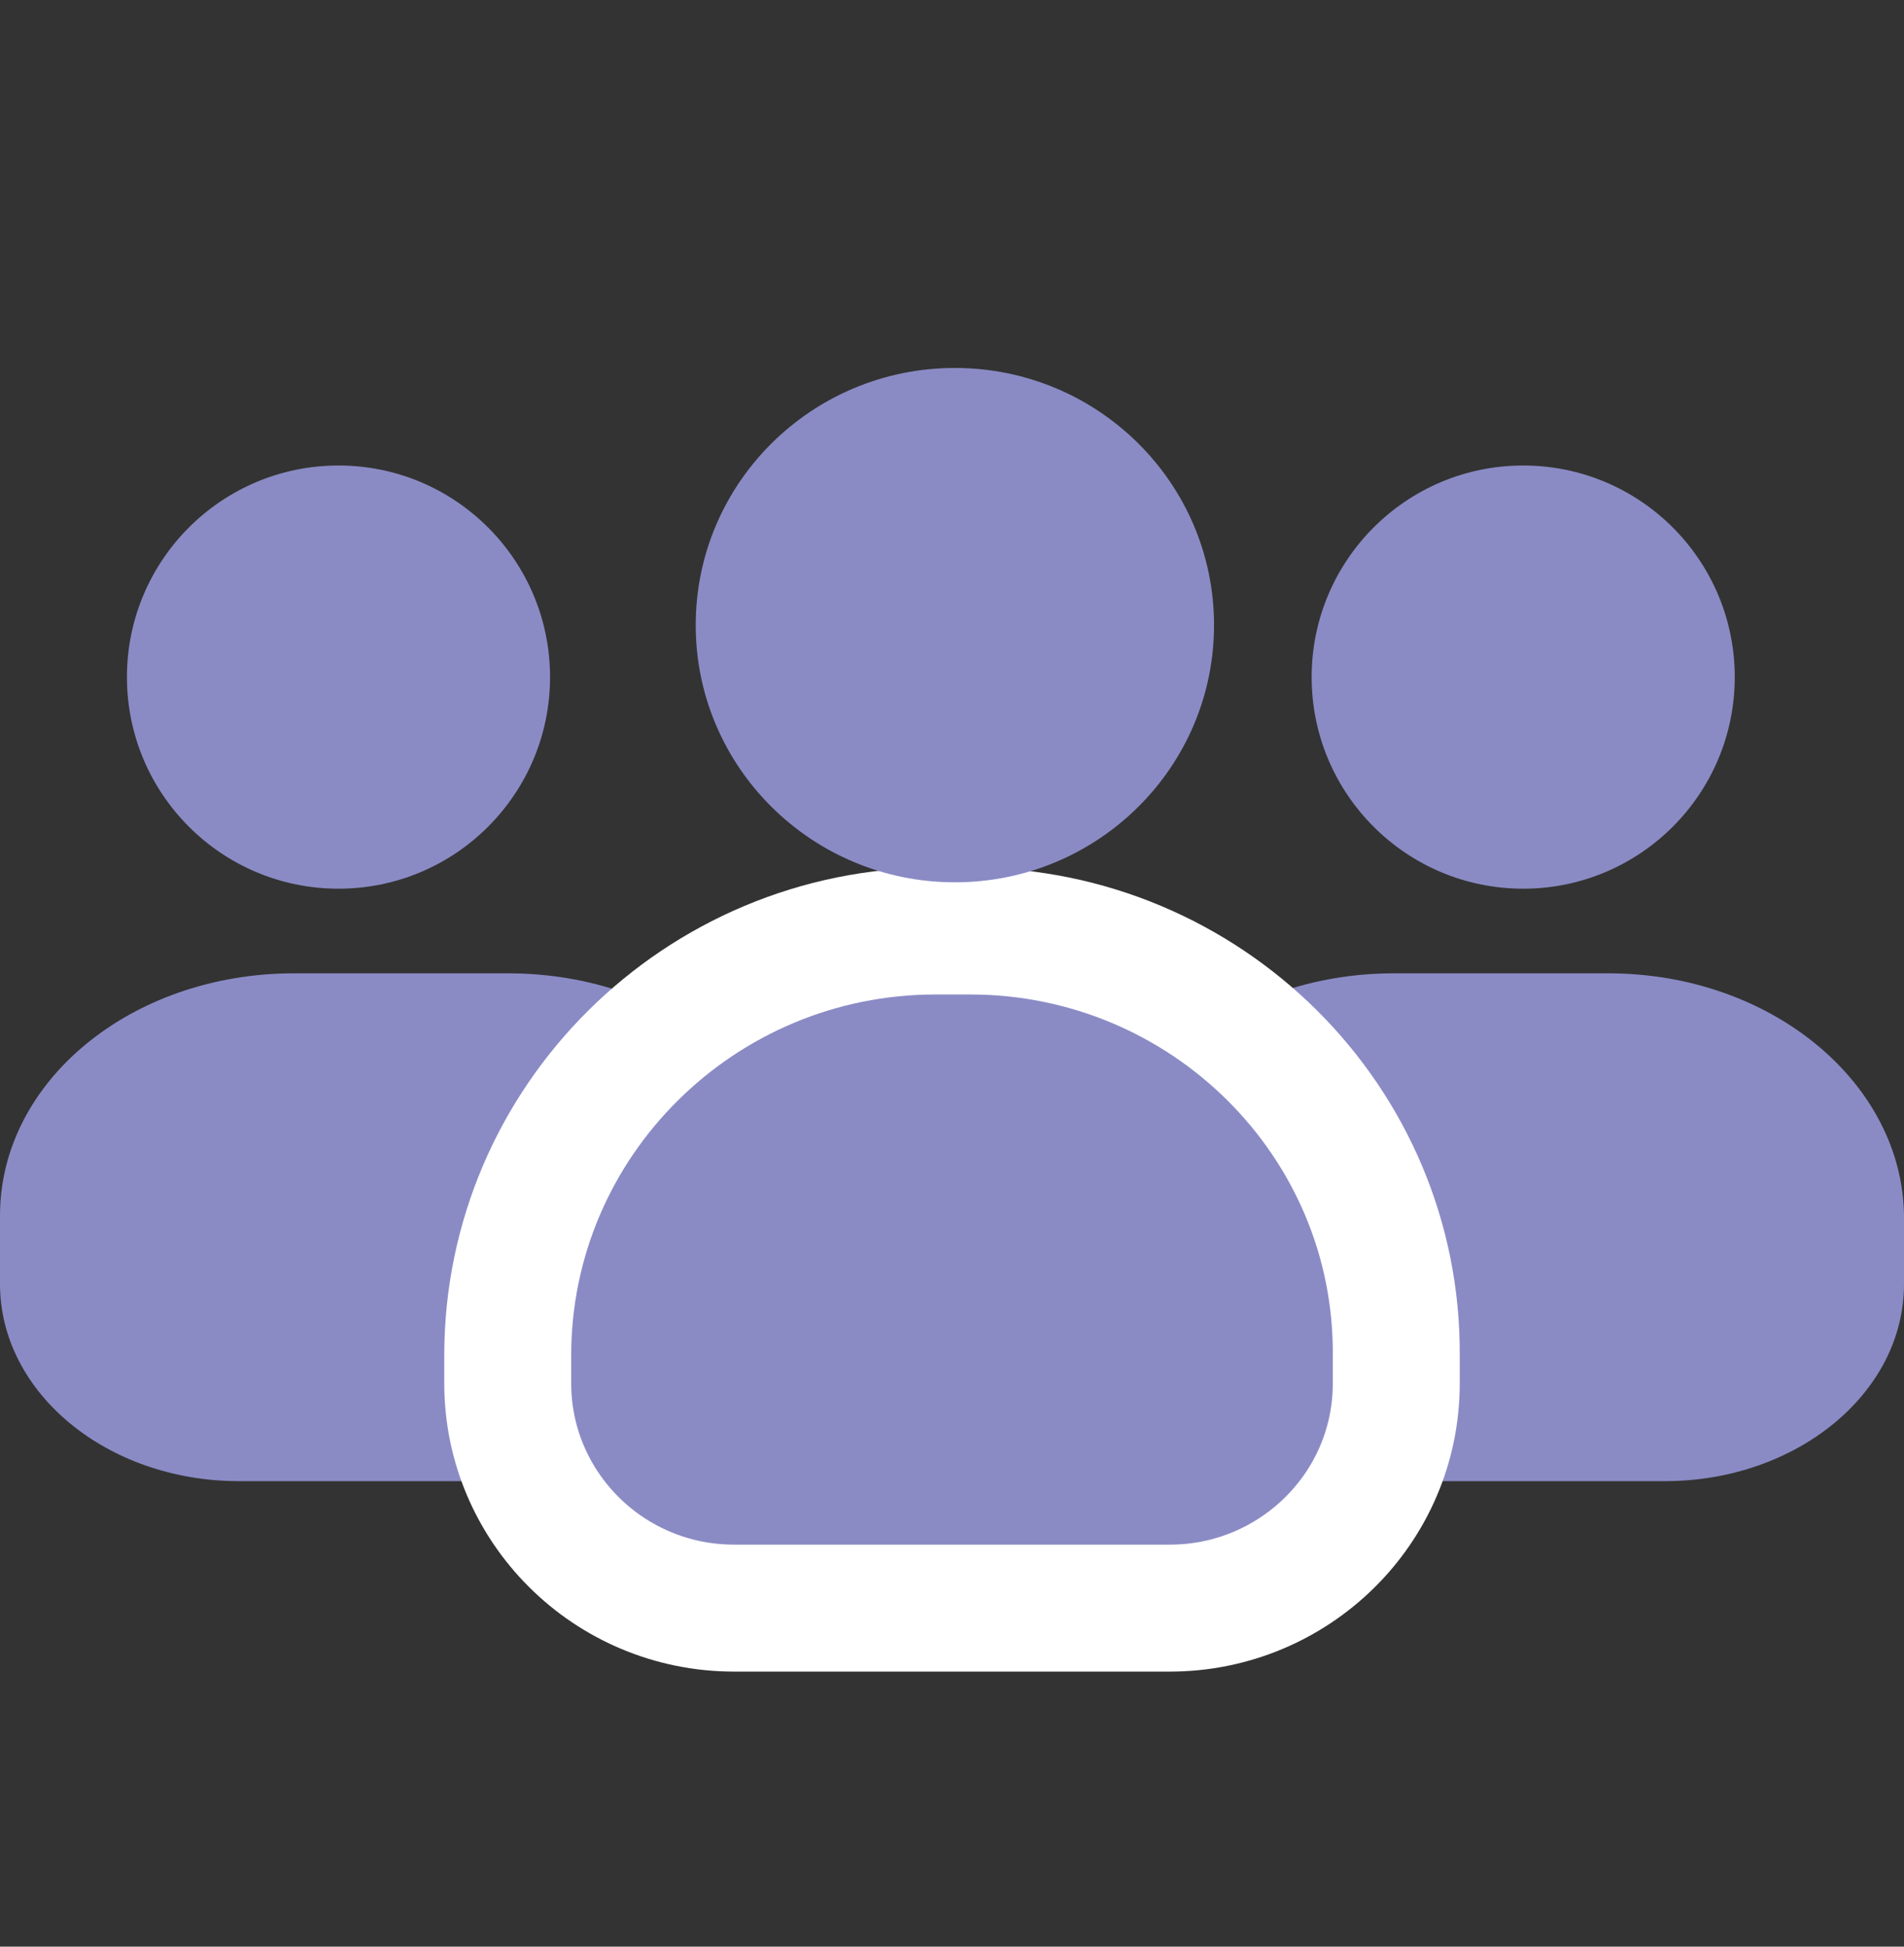
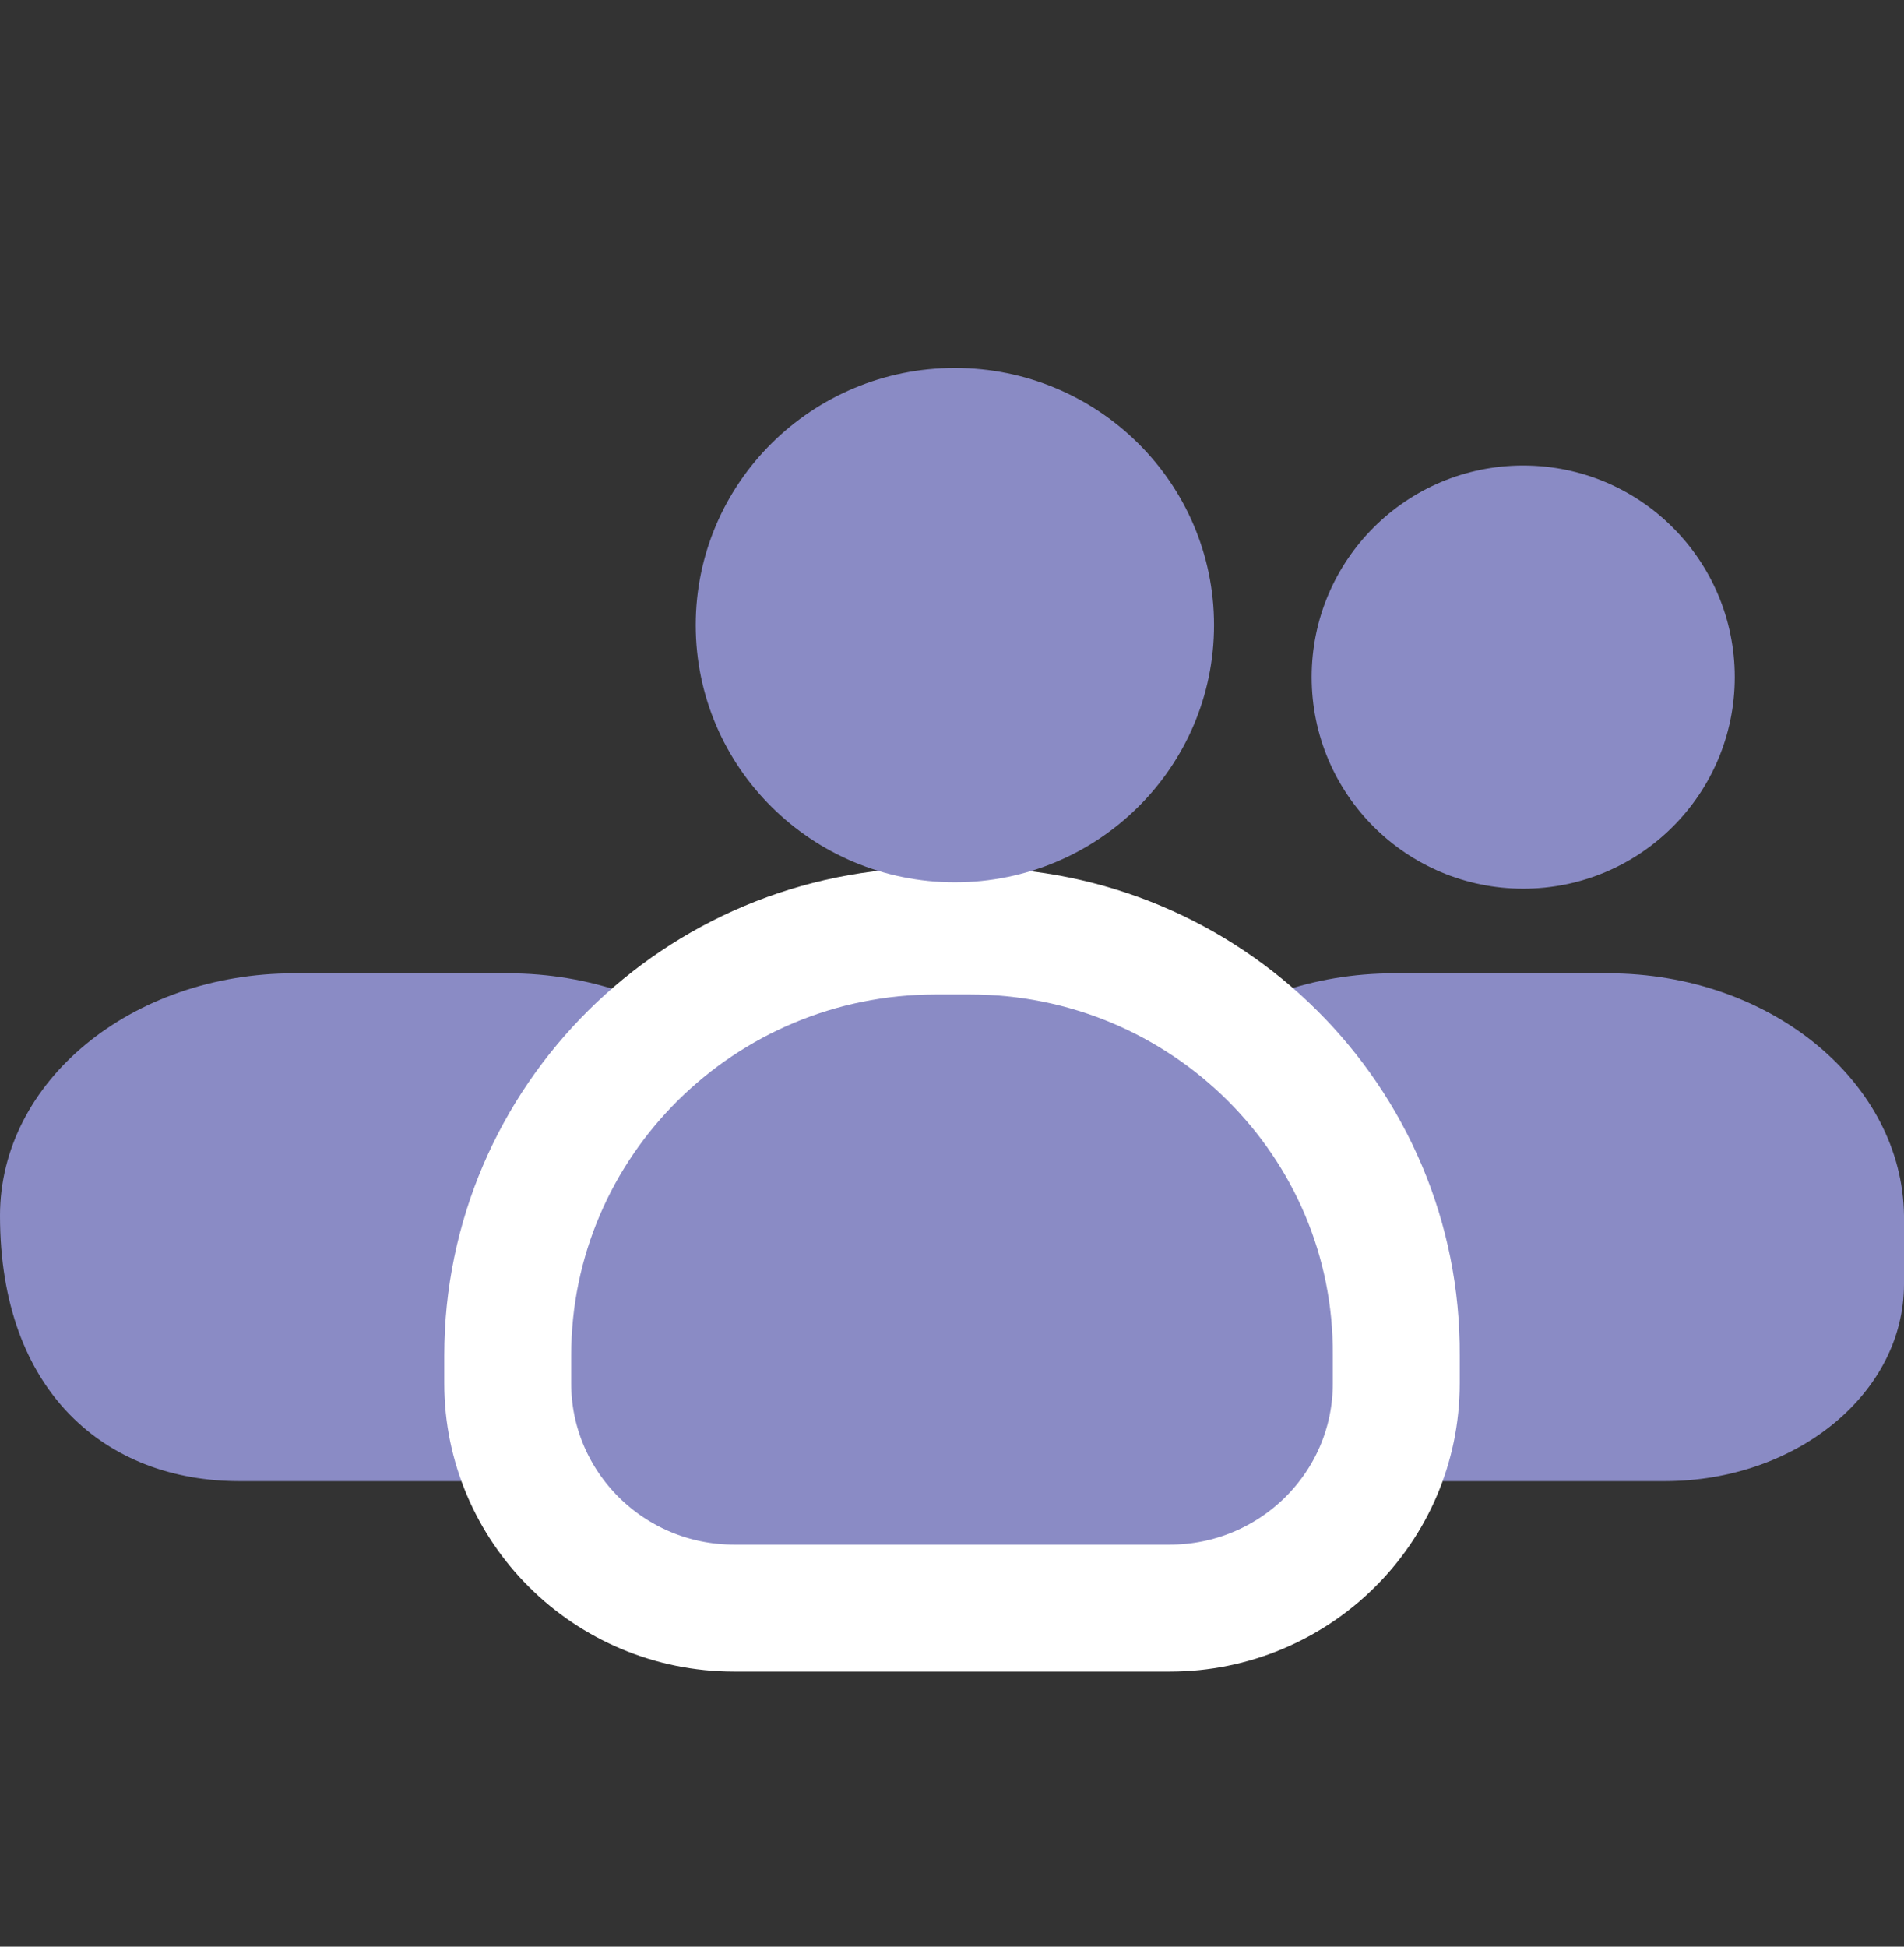
<svg xmlns="http://www.w3.org/2000/svg" width="45" height="46" viewBox="0 0 45 46" fill="none">
  <rect x="0" y="0" width="45" height="46" fill="#333333" stroke="none" />
  <g clip-path="url(#clip0_3698_17325)">
    <path d="M38.012 23H32.948C29.101 23 26 25.555 26 28.725V30.342C26 32.898 28.512 35 31.653 35H39.347C42.448 35 45 32.93 45 30.342V28.725C44.961 25.588 41.859 23 38.012 23Z" fill="#8A8BC5" />
    <path d="M36 21C38.761 21 41 18.761 41 16C41 13.239 38.761 11 36 11C33.239 11 31 13.239 31 16C31 18.761 33.239 21 36 21Z" fill="#8A8BC5" />
-     <path d="M12.012 23H6.948C3.101 23 0 25.555 0 28.725V30.342C0 32.898 2.512 35 5.653 35H13.347C16.448 35 19 32.93 19 30.342V28.725C19 25.555 15.86 23 12.012 23Z" fill="#8A8BC5" />
-     <path d="M8 21C10.761 21 13 18.761 13 16C13 13.239 10.761 11 8 11C5.239 11 3 13.239 3 16C3 18.761 5.239 21 8 21Z" fill="#8A8BC5" />
+     <path d="M12.012 23H6.948C3.101 23 0 25.555 0 28.725C0 32.898 2.512 35 5.653 35H13.347C16.448 35 19 32.93 19 30.342V28.725C19 25.555 15.86 23 12.012 23Z" fill="#8A8BC5" />
    <path d="M22.927 22H22.11C16.535 22 12 26.498 12 32.028V32.691C12 35.604 14.379 38 17.352 38H27.648C30.584 38 33 35.641 33 32.691V32.028C33.037 26.498 28.503 22 22.927 22Z" fill="#8A8BC5" stroke="white" stroke-width="3" stroke-miterlimit="10" />
    <path d="M22.568 20.849C25.951 20.849 28.693 18.128 28.693 14.772C28.693 11.416 25.951 8.695 22.568 8.695C19.186 8.695 16.443 11.416 16.443 14.772C16.443 18.128 19.186 20.849 22.568 20.849Z" fill="#8A8BC5" />
  </g>
  <defs>
    <clipPath id="clip0_3698_17325">
      <rect width="45" height="45" fill="white" transform="translate(0 0.5)" />
    </clipPath>
  </defs>
</svg>